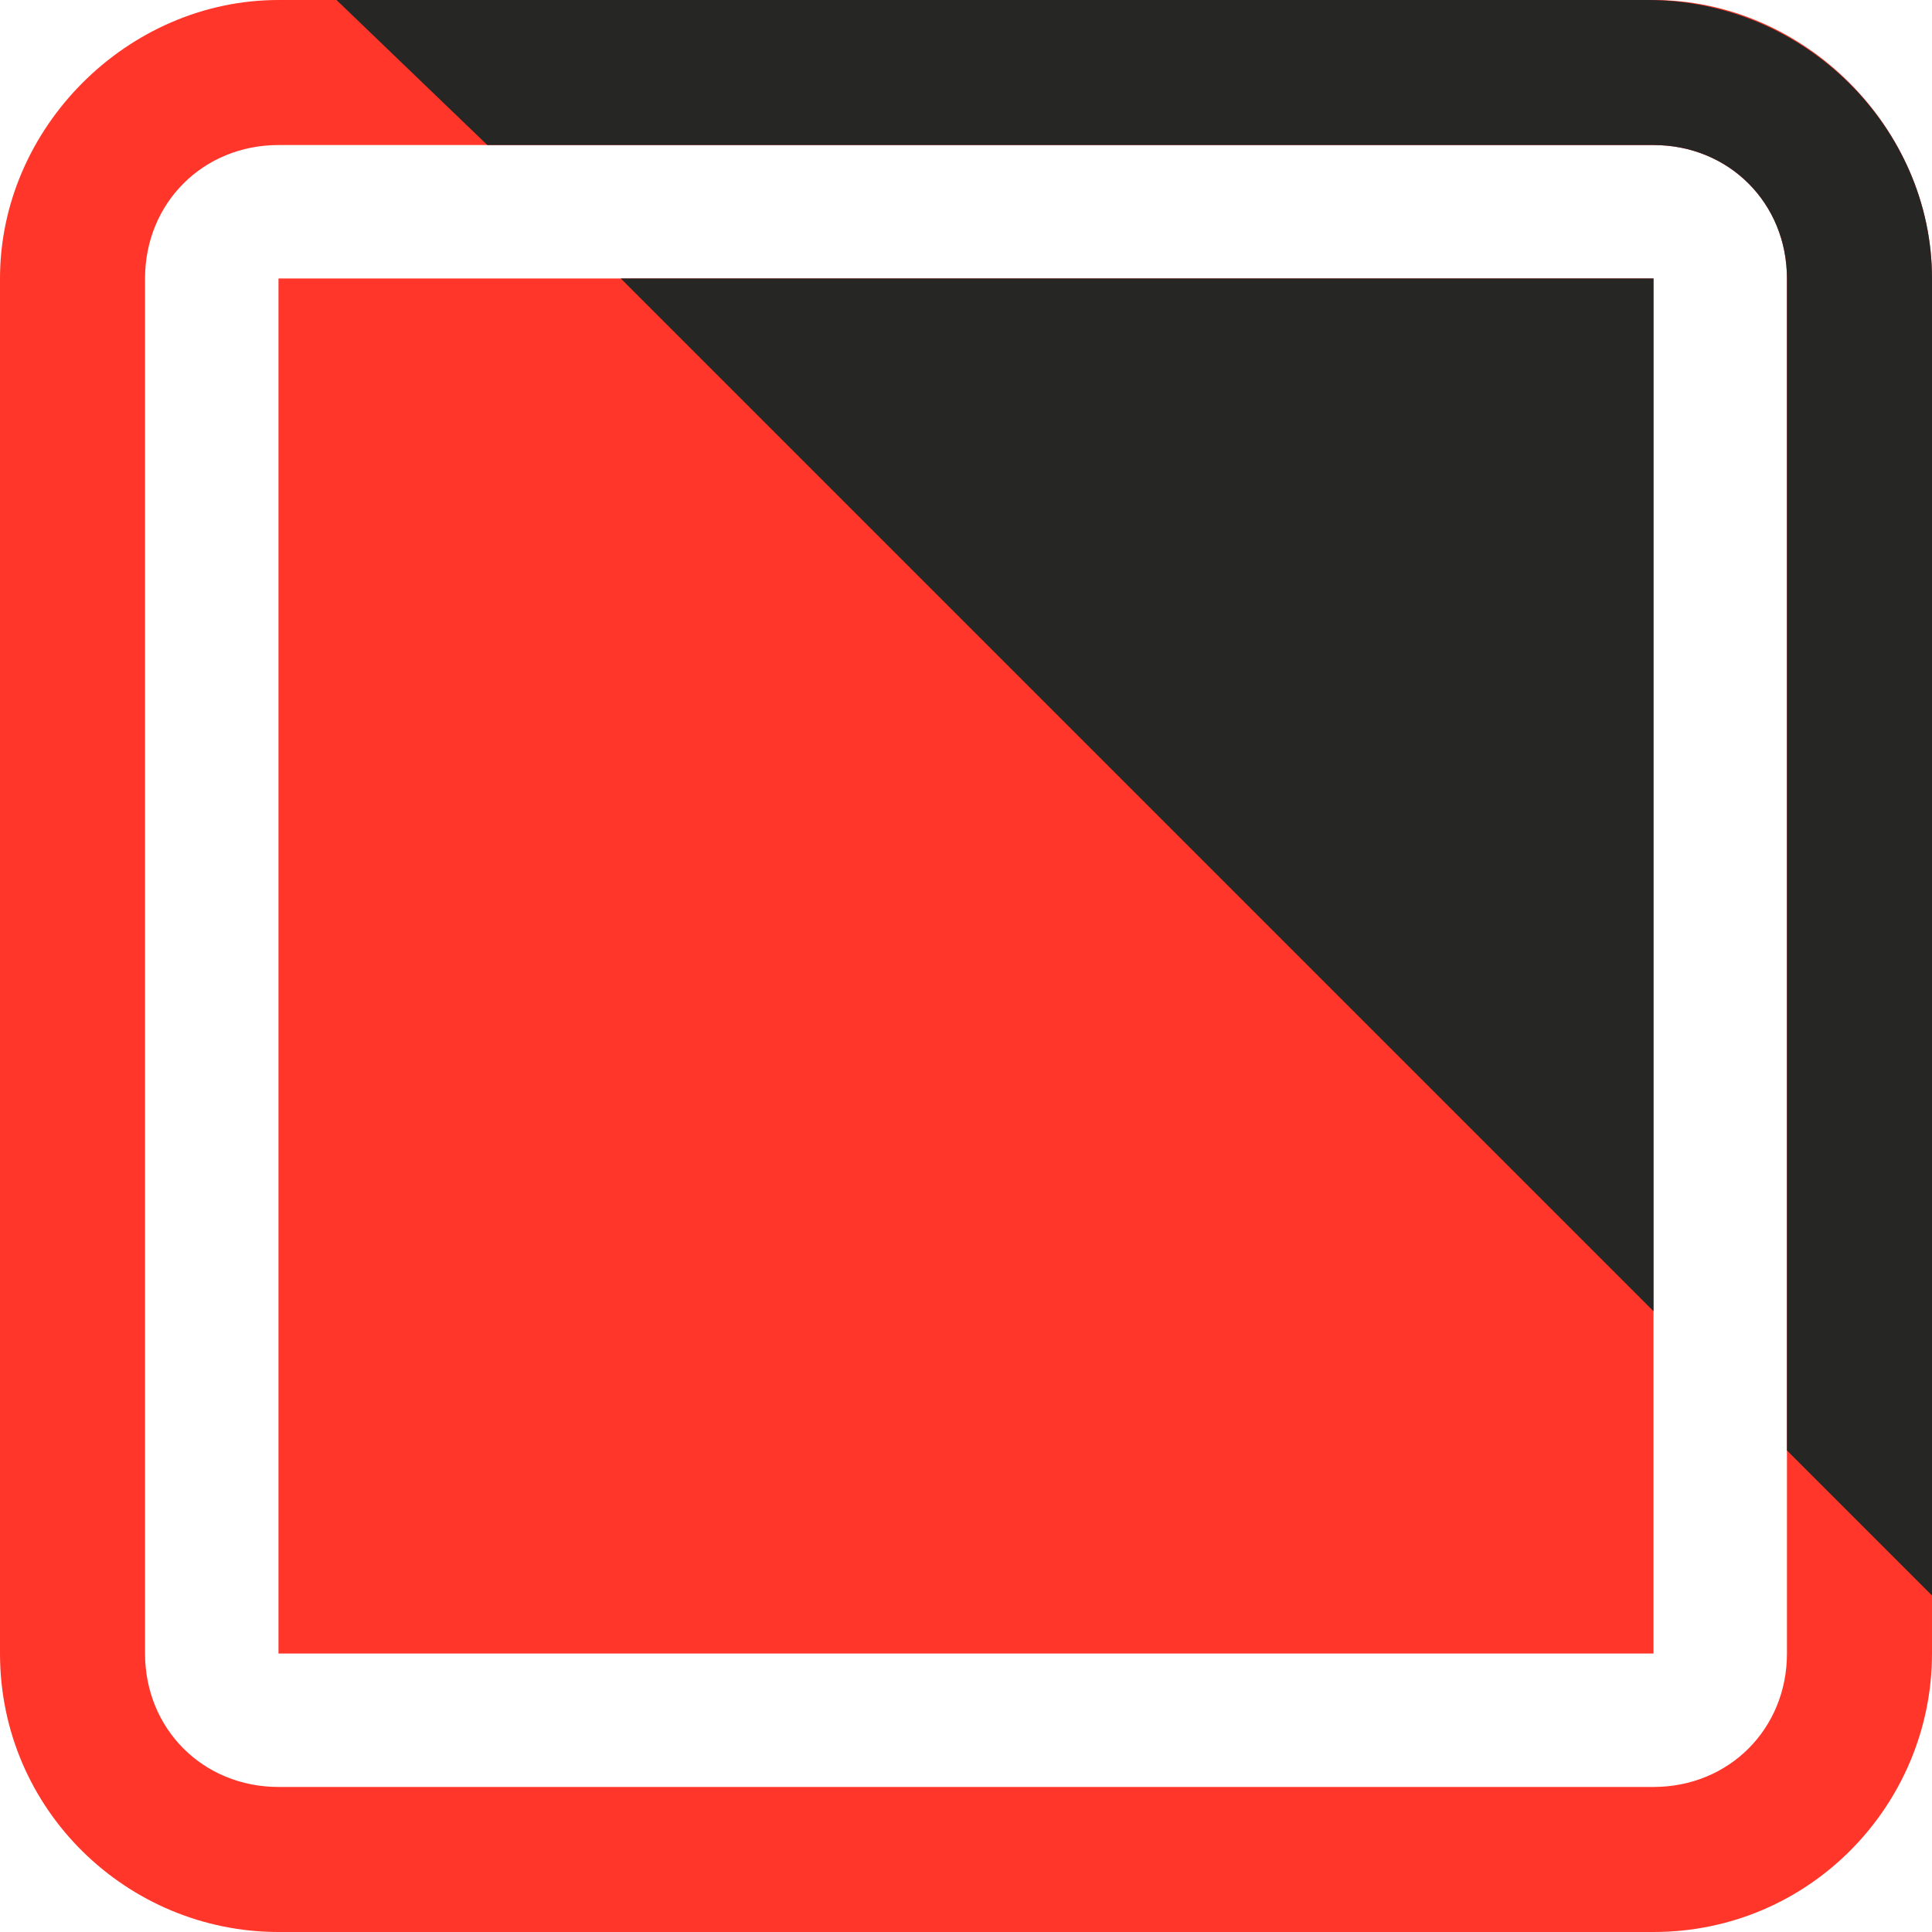
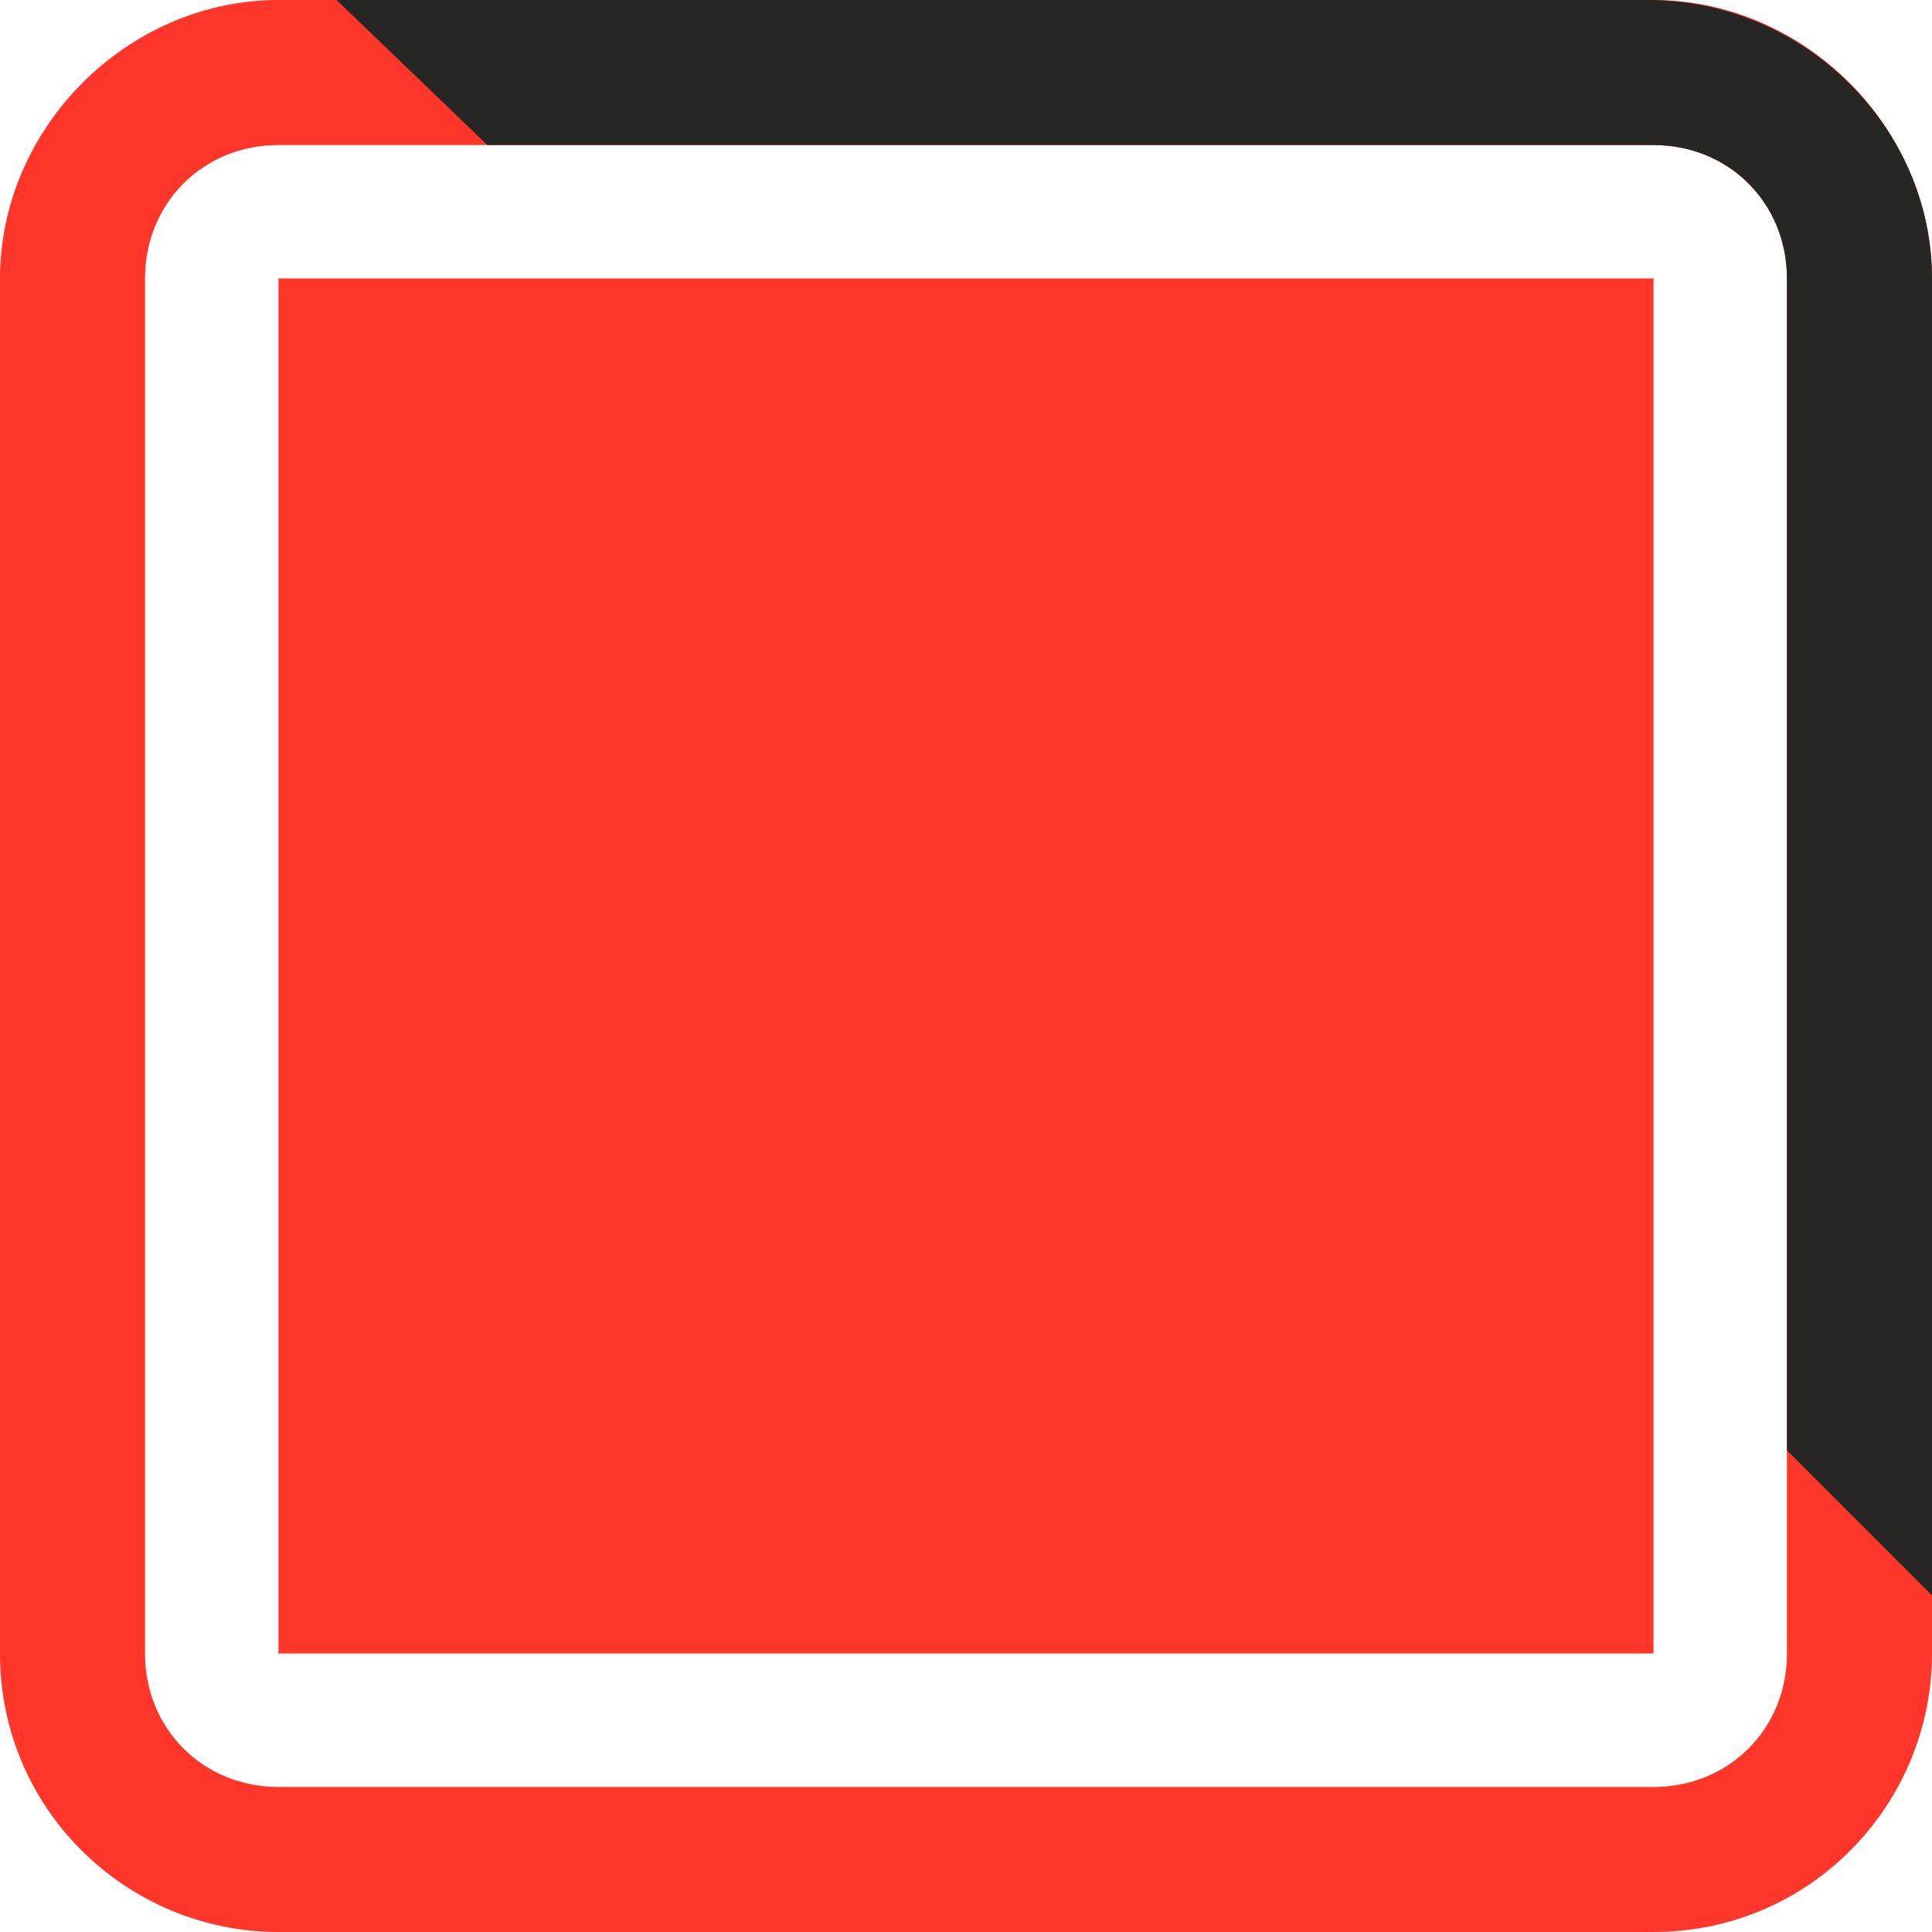
<svg xmlns="http://www.w3.org/2000/svg" version="1.1" id="Camada_1" x="0px" y="0px" viewBox="0 0 33.3 33.3" style="enable-background:new 0 0 33.3 33.3;" xml:space="preserve">
  <style type="text/css">
	.st0{fill:#FF3629;}
	.st1{fill:#262624;}
</style>
  <title>Ativo 7</title>
  <g>
    <g id="Camada_12">
      <rect x="4.8" y="4.8" class="st0" width="23.7" height="23.7" />
      <path class="st0" d="M28.5,0H4.8C2.2,0,0,2.2,0,4.8v23.7c0,2.7,2.2,4.8,4.8,4.8h23.7c2.7,0,4.8-2.2,4.8-4.8V4.8    C33.3,2.2,31.1,0,28.5,0z M30.8,28.5c0,1.3-1,2.3-2.3,2.3H4.8c-1.3,0-2.3-1-2.3-2.3l0,0V4.8c0-1.3,1-2.3,2.3-2.3l0,0h23.7    c1.3,0,2.3,1,2.3,2.3V28.5z" />
-       <polygon class="st1" points="10.7,4.8 28.5,4.8 28.5,22.6   " />
      <path class="st1" d="M33.3,4.8v22.7l-2.5-2.5V4.8c0-1.3-1-2.3-2.3-2.3H8.4L5.8,0h22.6C31.1,0,33.3,2.2,33.3,4.8z" />
    </g>
  </g>
</svg>